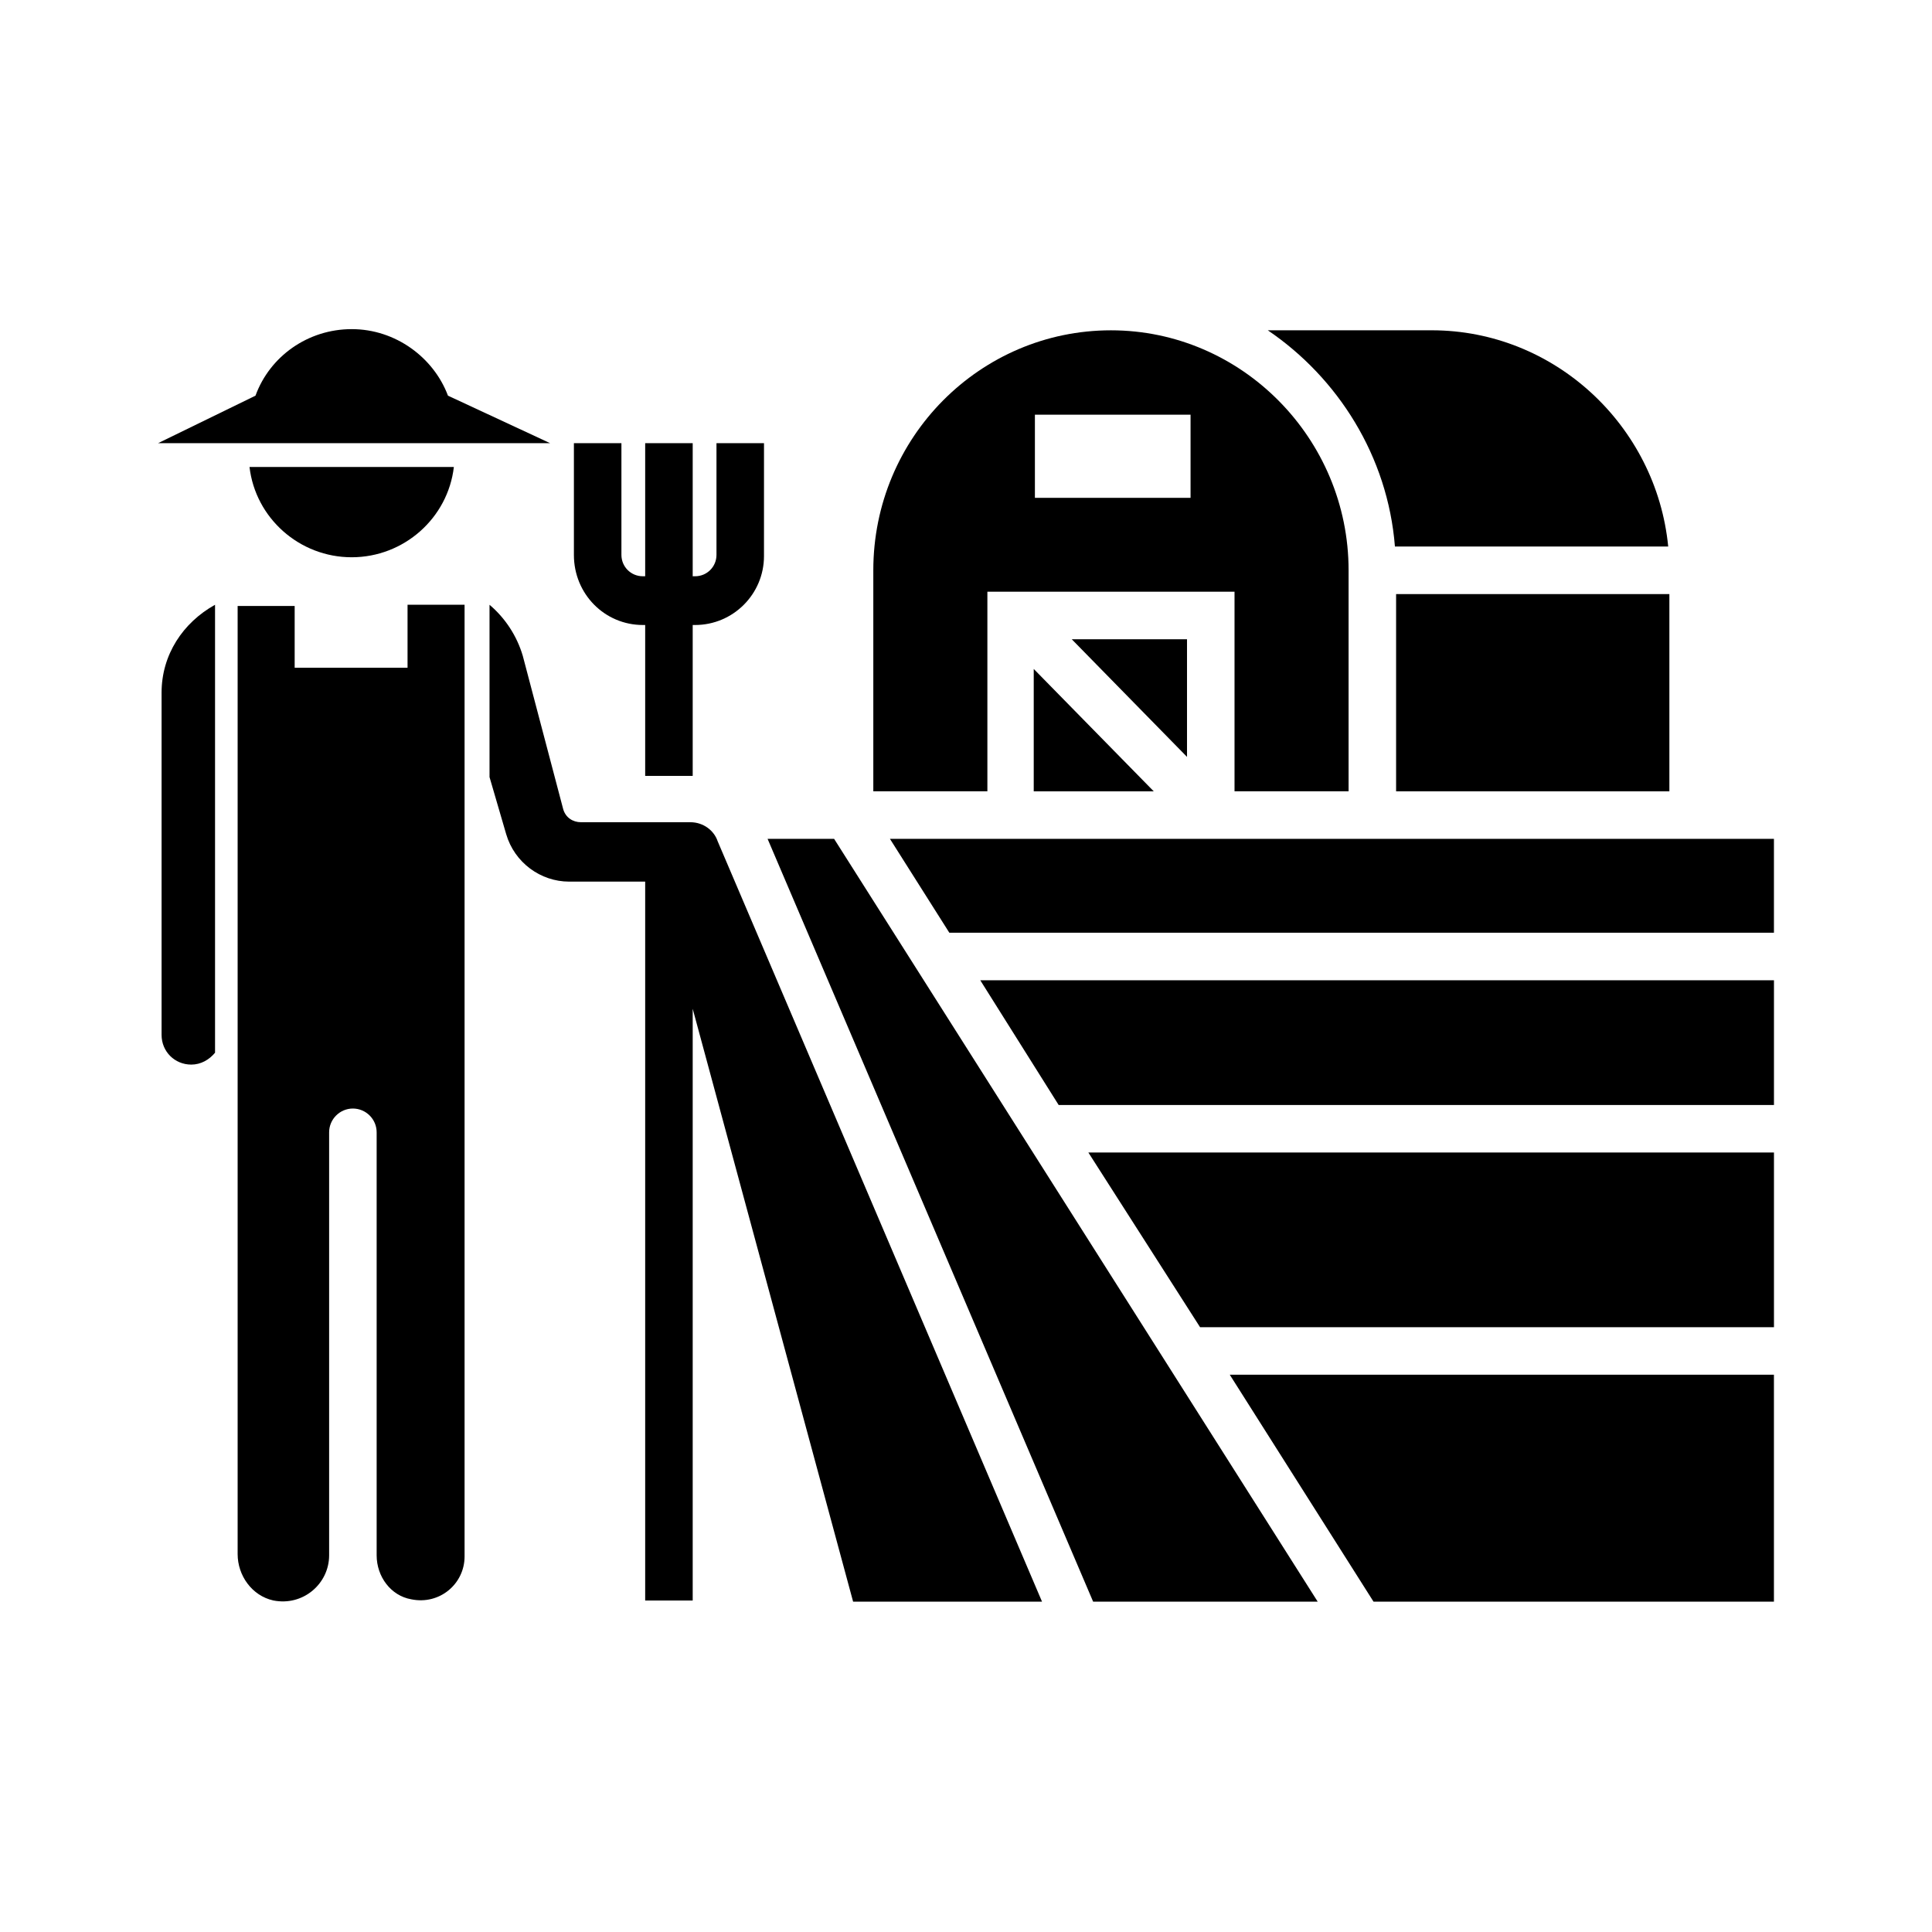
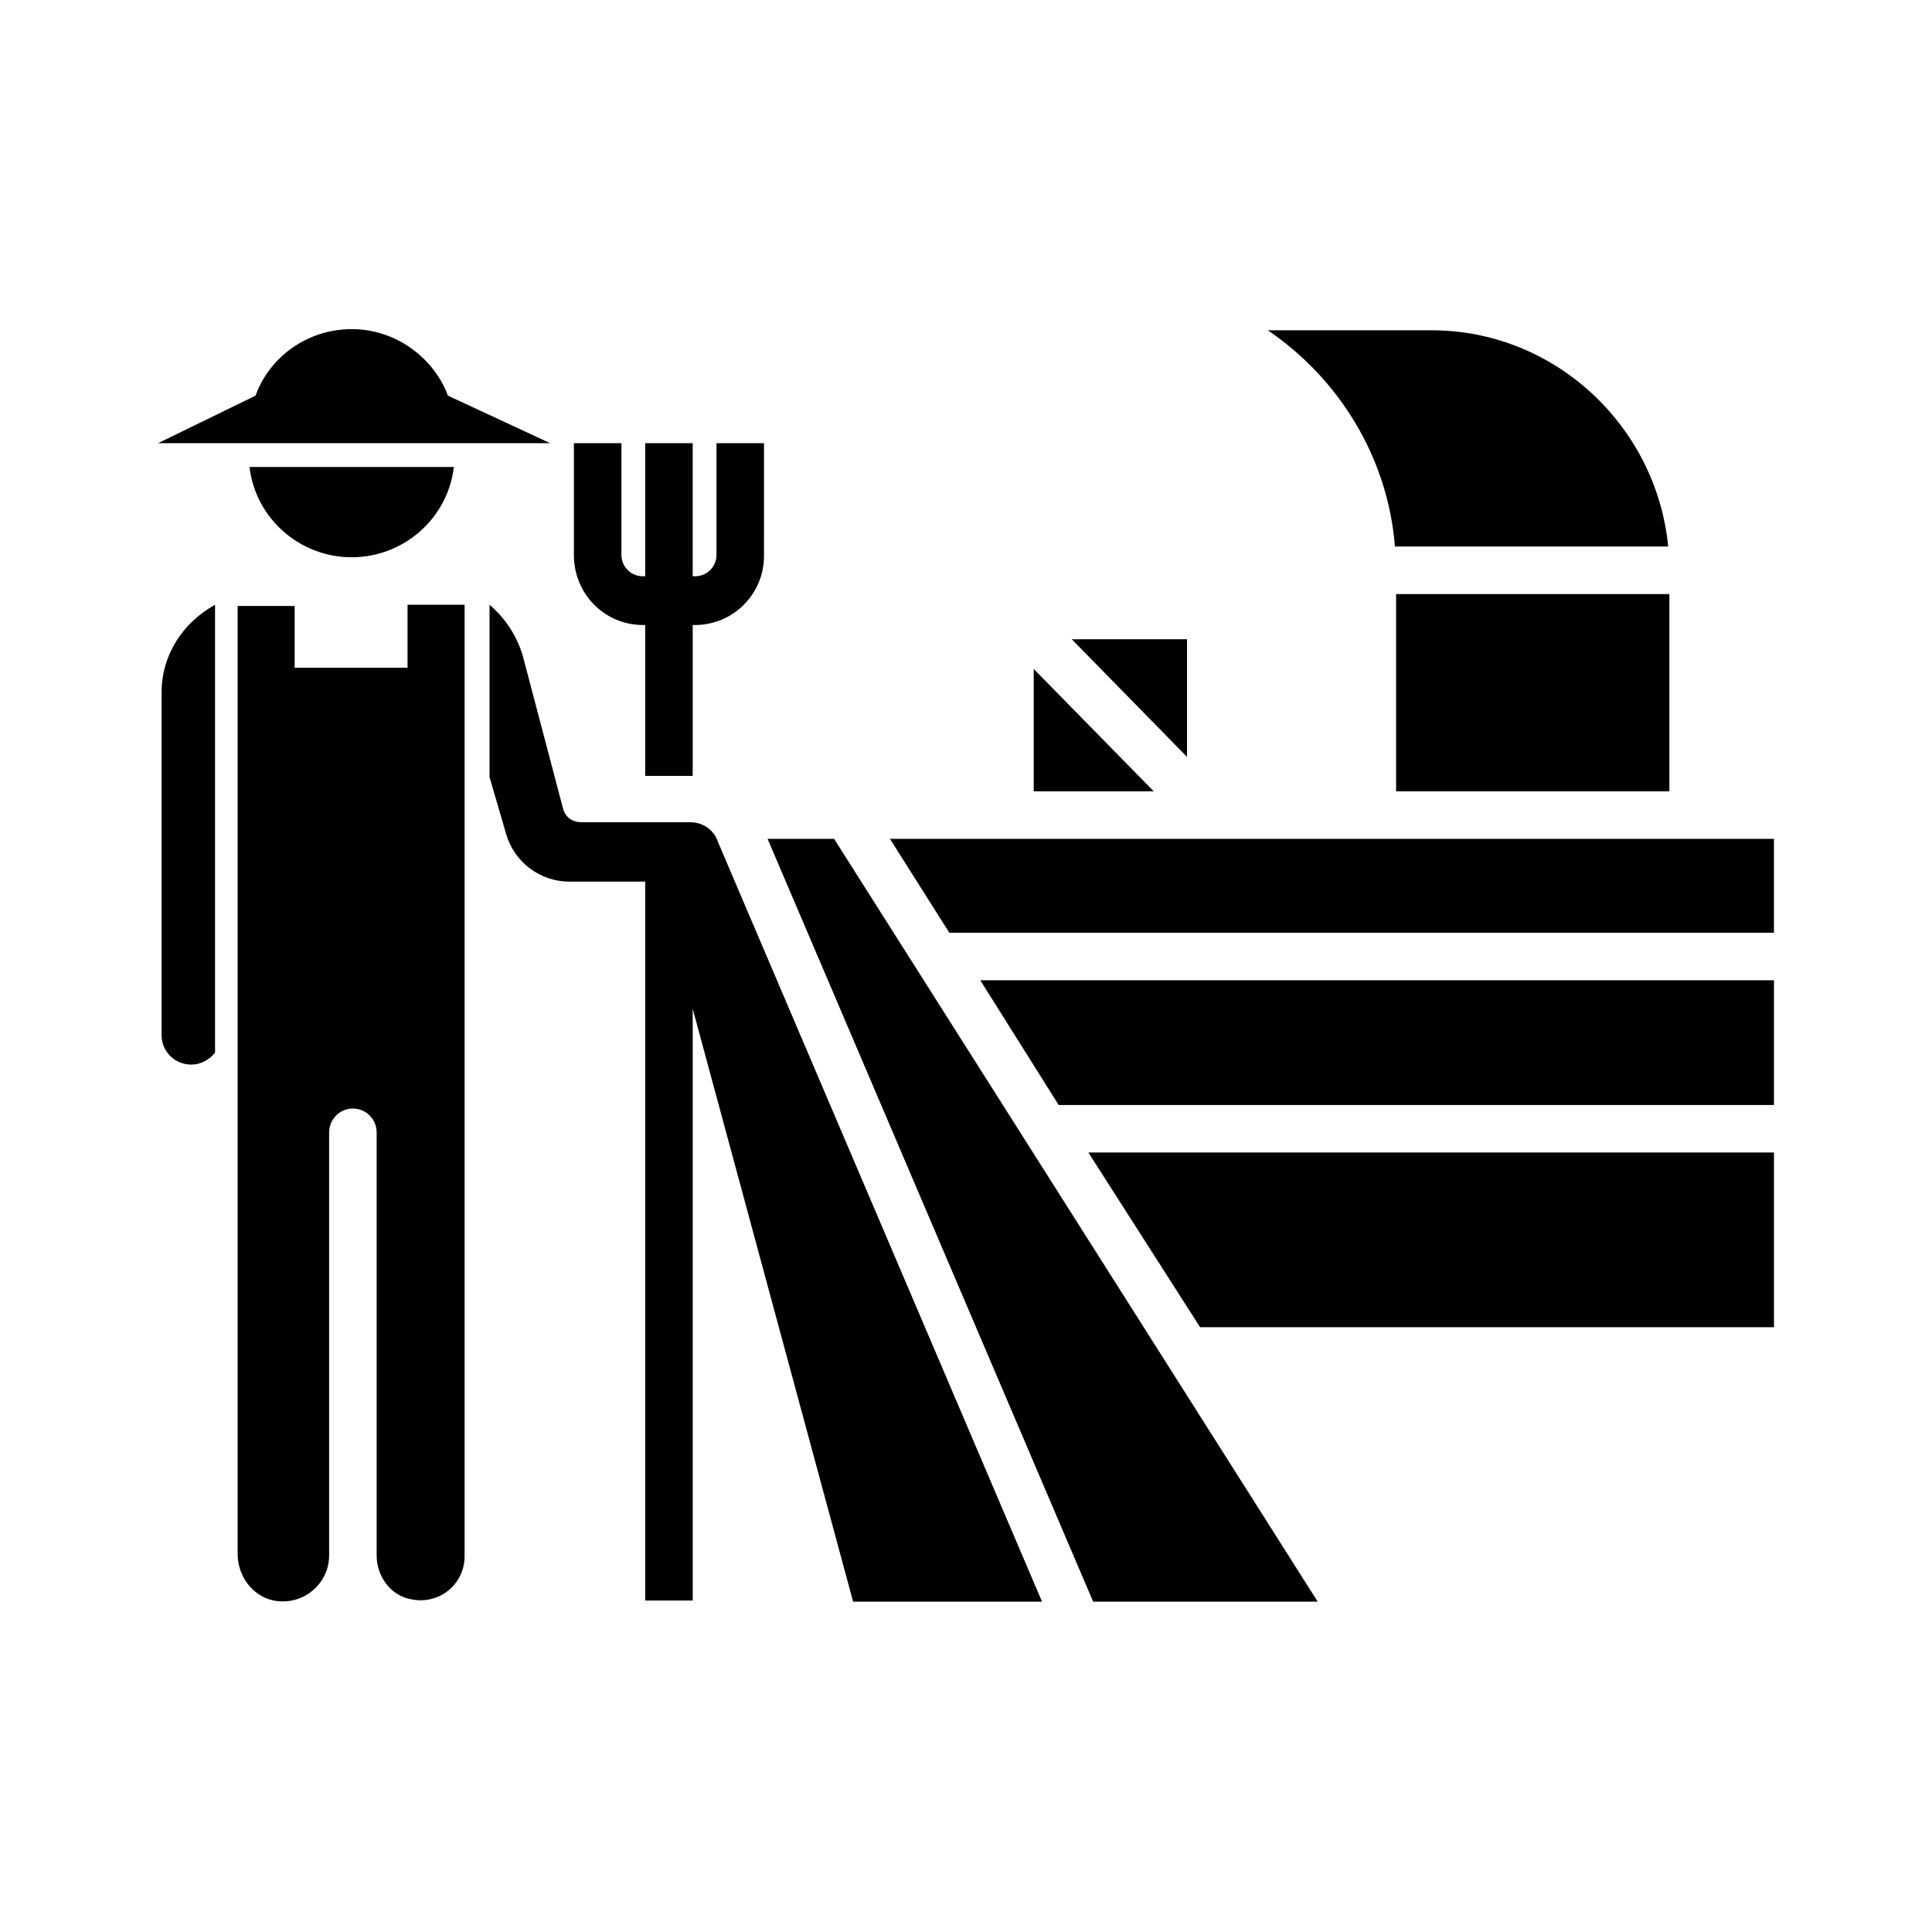
<svg xmlns="http://www.w3.org/2000/svg" fill="#000000" width="800px" height="800px" version="1.1" viewBox="144 144 512 512">
  <g>
    <path d="m462.03 495.72h152.09v-46.289h-181.69z" />
    <path d="m599 366.3h-219.16l15.742 24.879h218.53v-24.879z" />
    <path d="m424.56 436.84h189.56v-33.062h-210.34z" />
    <path d="m362.53 366.3h-15.113l86.277 202.16h59.512l-128.16-202.16z" />
-     <path d="m508 568.46h106.11v-60.145h-144.21z" />
    <path d="m513.98 301.44h72.422v52.27h-72.422z" />
    <path d="m513.67 288.84h72.422c-3.148-32.117-30.23-57.309-62.66-57.309h-43.453c18.574 12.598 31.801 33.379 33.691 57.309z" />
    <path d="m417.95 353.71h31.805l-31.805-32.434z" />
    <path d="m458.57 313.41h-30.543l30.543 31.172z" />
    <path d="m186.82 327.57v90.688c0 4.41 3.465 7.871 7.871 7.871 2.519 0 4.723-1.258 6.297-3.148v-118.71c-8.5 4.723-14.168 13.227-14.168 23.301z" />
    <path d="m252.32 320.96h-30.23v-16.375h-15.113v251.27c0 5.668 3.777 11.02 9.445 12.281 7.871 1.574 14.801-4.41 14.801-11.965v-112.1c0-3.465 2.832-6.297 6.297-6.297 3.465 0 6.297 2.832 6.297 6.297v112.1c0 5.668 3.777 10.707 9.133 11.652 7.559 1.574 14.168-4.094 14.168-11.336v-252.22h-15.113v16.691z" />
    <path d="m314.35 309.63h0.629v39.988h11.965 0.629v-39.988h0.629c10.078 0 18.262-8.188 18.262-18.262l0.004-29.918h-12.594v29.598c0 3.148-2.519 5.668-5.668 5.668l-0.633 0.004v-35.27h-12.594v35.266h-0.629c-3.148 0-5.668-2.519-5.668-5.668v-29.598h-12.594v29.598c-0.004 10.395 8.184 18.582 18.262 18.582z" />
    <path d="m420.15 568.46h-50.066l-42.512-157.12v156.81h-12.594v-190.51h-20.152c-7.559 0-14.484-5.039-16.688-12.594l-4.41-15.113v-45.66c4.094 3.465 7.242 8.188 8.816 13.539l10.707 40.621c0.629 2.203 2.519 3.465 4.723 3.465h28.969c3.465 0 6.297 2.203 7.242 5.039z" />
    <path d="m237.2 291.68c13.855 0 25.504-10.391 27.078-23.93h-54.156c1.574 13.539 13.227 23.93 27.078 23.93z" />
    <path d="m264.29 261.45h25.504l-27.078-12.594c-3.777-10.078-13.855-17.633-25.504-17.633-11.652 0-21.727 7.242-25.504 17.633l-25.824 12.594z" />
-     <path d="m405.35 300.81h65.812v52.898h30.227v-58.566c0-34.953-28.34-63.605-62.977-63.605-34.637 0-62.977 28.34-62.977 63.605v58.566h30.23v-52.898zm12.91-46.918h41.25v22.043l-41.25-0.004z" />
  </g>
</svg>